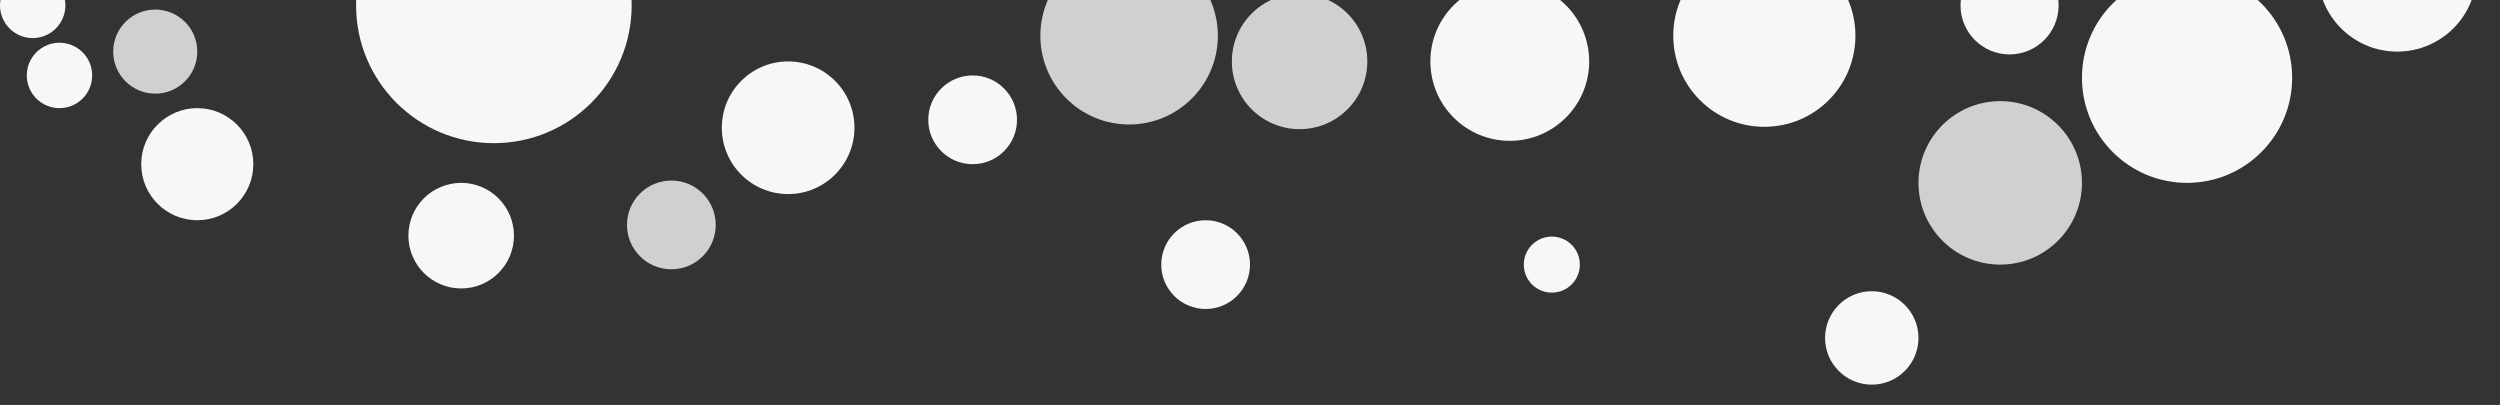
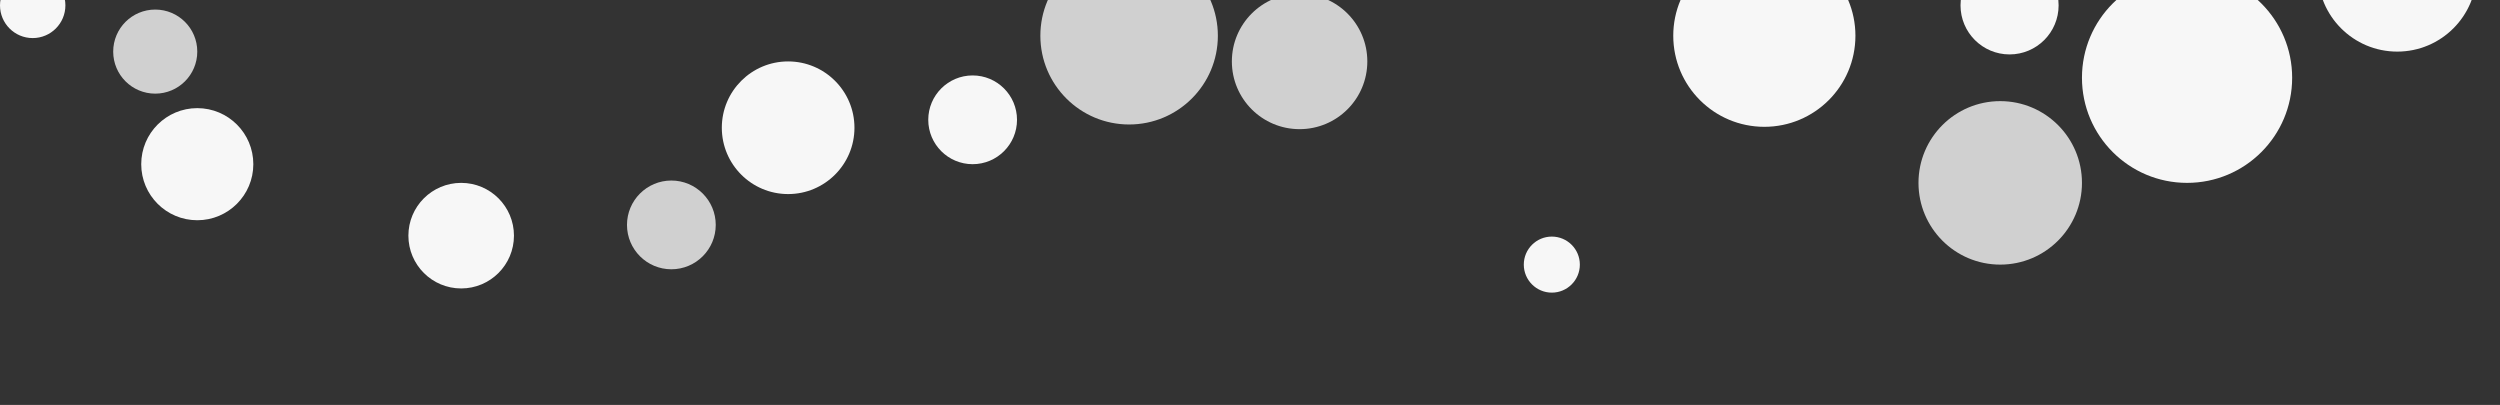
<svg xmlns="http://www.w3.org/2000/svg" version="1.1" id="Ebene_1" x="0px" y="0px" width="713.646px" height="115.597px" viewBox="0 0 713.646 115.597" enable-background="new 0 0 713.646 115.597" xml:space="preserve">
  <rect x="0" y="0" width="713.646" height="115.597" fill="#333333" stroke="none" />
  <circle opacity="0.8" fill="#F7F7F7" cx="570.98" cy="52.202" r="23.333" />
  <circle fill="#F7F7F7" cx="503.647" cy="10.201" r="26" />
-   <circle fill="#F7F7F7" cx="430.98" cy="17.535" r="22.666" />
  <circle opacity="0.8" fill="#F7F7F7" cx="370.98" cy="17.535" r="19.334" />
  <circle fill="#F7F7F7" cx="277.647" cy="34.201" r="12.667" />
  <circle opacity="0.8" fill="#F7F7F7" cx="322.314" cy="10.201" r="25.334" />
  <circle fill="#F7F7F7" cx="131.647" cy="67.271" r="15.068" />
  <circle fill="#F7F7F7" cx="224.98" cy="36.466" r="18.932" />
  <circle opacity="0.8" fill="#F7F7F7" cx="191.647" cy="64.201" r="12.667" />
-   <circle fill="#F7F7F7" cx="140.98" cy="1.535" r="39.334" />
  <circle fill="#F7F7F7" cx="56.314" cy="46.868" r="16" />
-   <circle fill="#F7F7F7" cx="16.979" cy="21.534" r="9.334" />
  <circle fill="#F7F7F7" cx="9.334" cy="1.535" r="9.334" />
  <circle opacity="0.8" fill="#F7F7F7" cx="44.314" cy="14.731" r="12" />
  <circle fill="#F7F7F7" cx="573.647" cy="1.535" r="14" />
  <circle fill="#F7F7F7" cx="624.314" cy="22.201" r="30.001" />
  <circle fill="#F7F7F7" cx="684.314" cy="-7.936" r="22.667" />
-   <circle fill="#F7F7F7" cx="534.314" cy="96.465" r="13.333" />
  <circle fill="#F7F7F7" cx="442.981" cy="75.535" r="8" />
-   <circle fill="#F7F7F7" cx="344.156" cy="75.535" r="12.667" />
</svg>